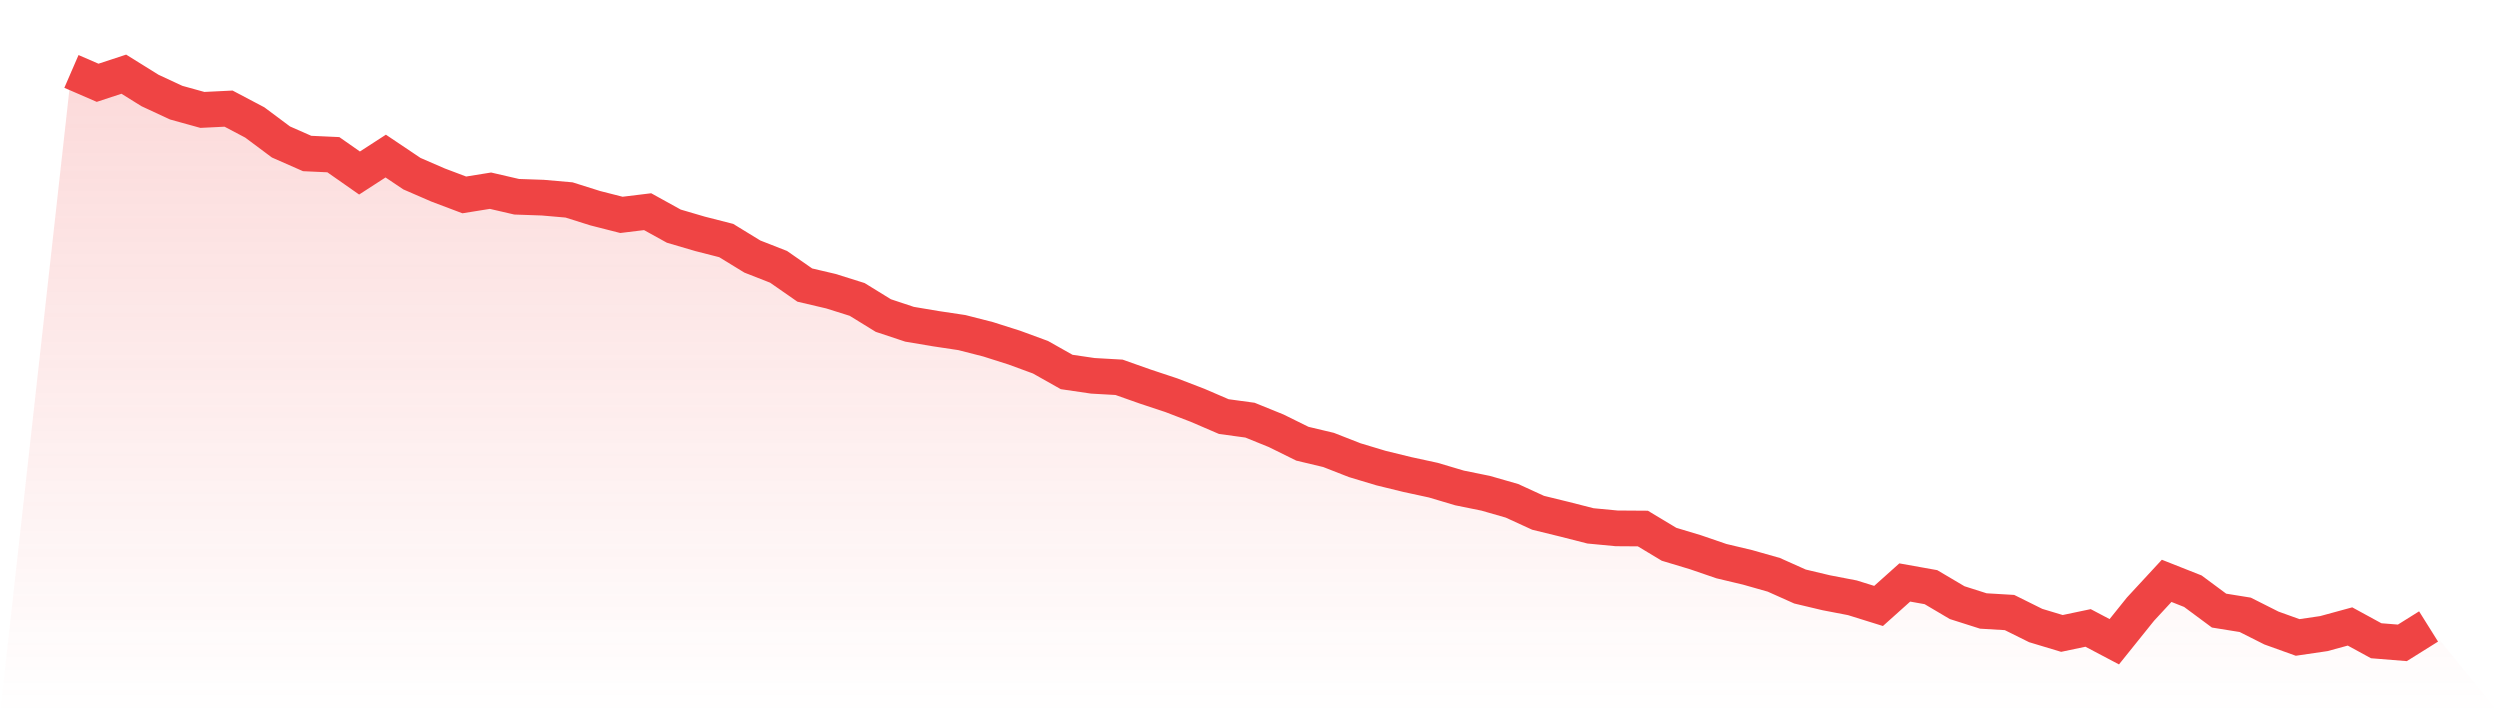
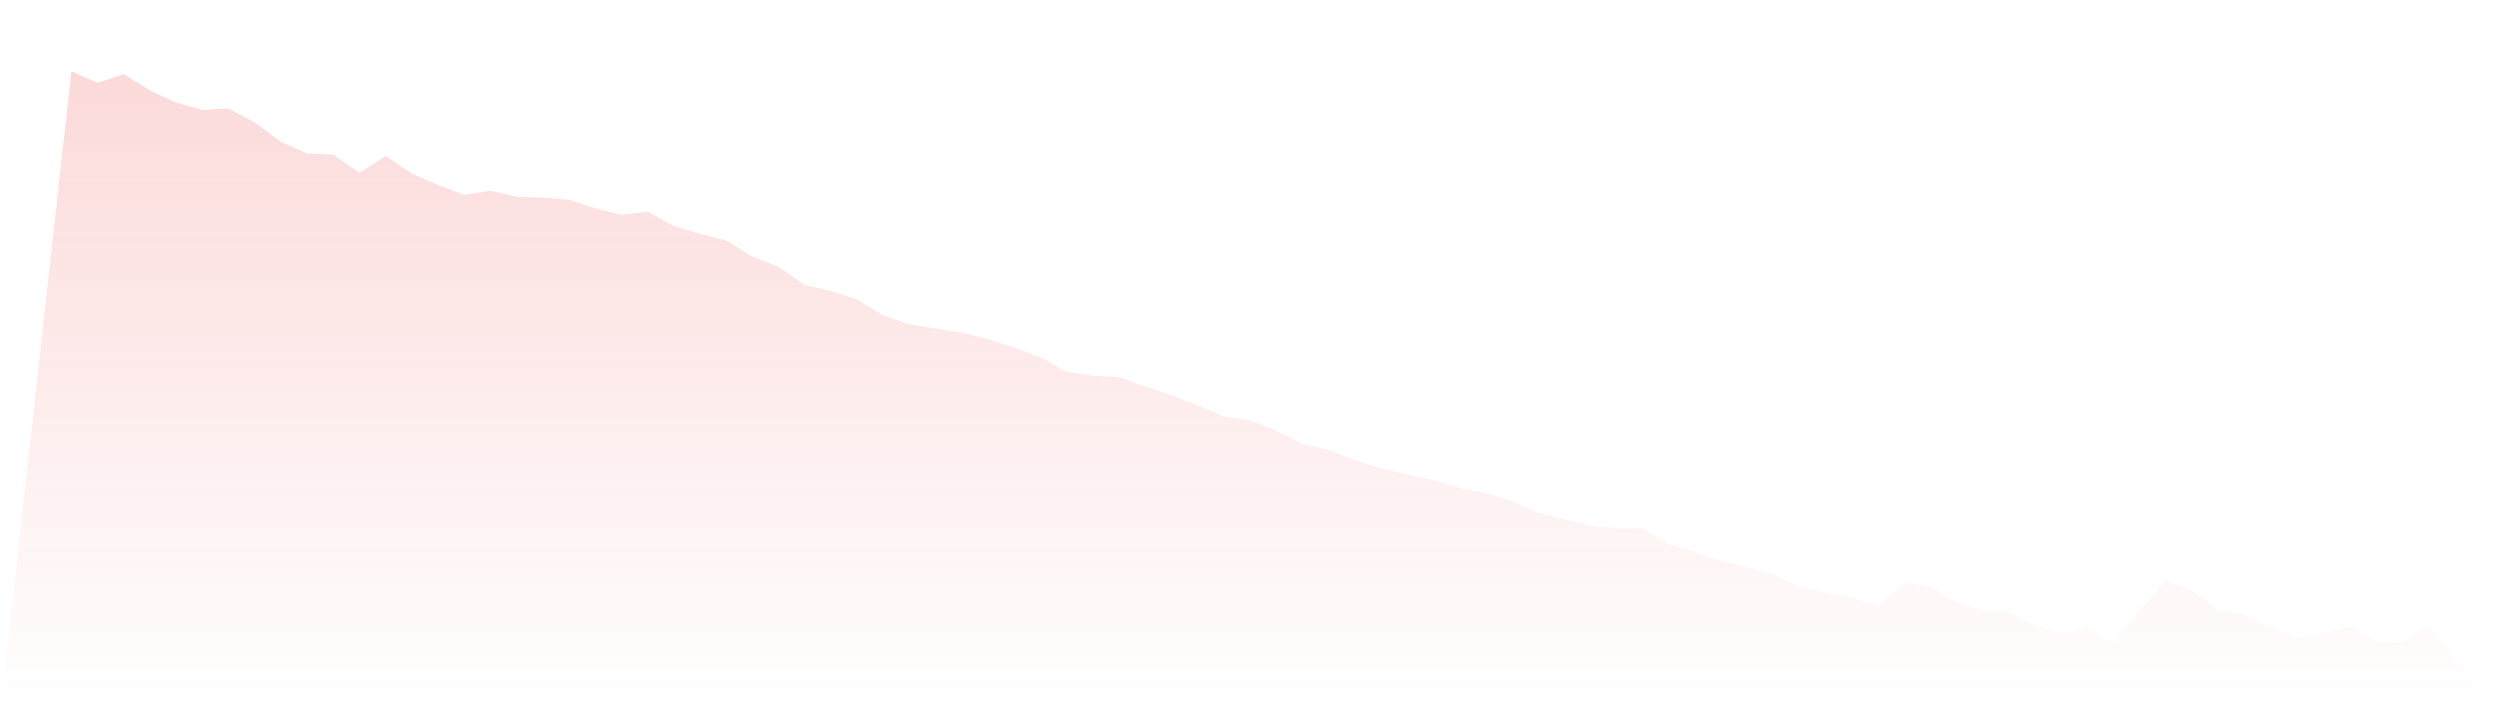
<svg xmlns="http://www.w3.org/2000/svg" viewBox="0 0 140 40">
  <defs>
    <linearGradient id="gradient" x1="0" x2="0" y1="0" y2="1">
      <stop offset="0%" stop-color="#ef4444" stop-opacity="0.2" />
      <stop offset="100%" stop-color="#ef4444" stop-opacity="0" />
    </linearGradient>
  </defs>
  <path d="M4,4 L4,4 L5.467,4.636 L6.933,4.154 L8.4,5.067 L9.867,5.749 L11.333,6.155 L12.8,6.083 L14.267,6.857 L15.733,7.95 L17.2,8.596 L18.667,8.663 L20.133,9.689 L21.6,8.74 L23.067,9.725 L24.533,10.361 L26,10.915 L27.467,10.679 L28.933,11.018 L30.4,11.069 L31.867,11.197 L33.333,11.659 L34.8,12.033 L36.267,11.854 L37.733,12.664 L39.2,13.095 L40.667,13.47 L42.133,14.367 L43.6,14.942 L45.067,15.963 L46.533,16.307 L48,16.768 L49.467,17.671 L50.933,18.158 L52.4,18.405 L53.867,18.625 L55.333,19 L56.8,19.466 L58.267,20.005 L59.733,20.831 L61.2,21.046 L62.667,21.129 L64.133,21.647 L65.6,22.134 L67.067,22.698 L68.533,23.329 L70,23.529 L71.467,24.124 L72.933,24.848 L74.4,25.197 L75.867,25.771 L77.333,26.212 L78.8,26.571 L80.267,26.889 L81.733,27.325 L83.2,27.623 L84.667,28.044 L86.133,28.716 L87.6,29.075 L89.067,29.449 L90.533,29.588 L92,29.598 L93.467,30.48 L94.933,30.921 L96.4,31.424 L97.867,31.773 L99.333,32.189 L100.8,32.845 L102.267,33.194 L103.733,33.476 L105.2,33.933 L106.667,32.619 L108.133,32.881 L109.6,33.748 L111.067,34.215 L112.533,34.302 L114,35.03 L115.467,35.472 L116.933,35.164 L118.4,35.938 L119.867,34.112 L121.333,32.527 L122.8,33.107 L124.267,34.194 L125.733,34.43 L127.2,35.169 L128.667,35.697 L130.133,35.482 L131.6,35.082 L133.067,35.882 L134.533,36 L136,35.082 L140,40 L0,40 z" fill="url(#gradient)" />
-   <path d="M4,4 L4,4 L5.467,4.636 L6.933,4.154 L8.4,5.067 L9.867,5.749 L11.333,6.155 L12.8,6.083 L14.267,6.857 L15.733,7.95 L17.2,8.596 L18.667,8.663 L20.133,9.689 L21.6,8.74 L23.067,9.725 L24.533,10.361 L26,10.915 L27.467,10.679 L28.933,11.018 L30.4,11.069 L31.867,11.197 L33.333,11.659 L34.8,12.033 L36.267,11.854 L37.733,12.664 L39.2,13.095 L40.667,13.47 L42.133,14.367 L43.6,14.942 L45.067,15.963 L46.533,16.307 L48,16.768 L49.467,17.671 L50.933,18.158 L52.4,18.405 L53.867,18.625 L55.333,19 L56.8,19.466 L58.267,20.005 L59.733,20.831 L61.2,21.046 L62.667,21.129 L64.133,21.647 L65.6,22.134 L67.067,22.698 L68.533,23.329 L70,23.529 L71.467,24.124 L72.933,24.848 L74.4,25.197 L75.867,25.771 L77.333,26.212 L78.8,26.571 L80.267,26.889 L81.733,27.325 L83.2,27.623 L84.667,28.044 L86.133,28.716 L87.6,29.075 L89.067,29.449 L90.533,29.588 L92,29.598 L93.467,30.48 L94.933,30.921 L96.4,31.424 L97.867,31.773 L99.333,32.189 L100.8,32.845 L102.267,33.194 L103.733,33.476 L105.2,33.933 L106.667,32.619 L108.133,32.881 L109.6,33.748 L111.067,34.215 L112.533,34.302 L114,35.03 L115.467,35.472 L116.933,35.164 L118.4,35.938 L119.867,34.112 L121.333,32.527 L122.8,33.107 L124.267,34.194 L125.733,34.43 L127.2,35.169 L128.667,35.697 L130.133,35.482 L131.6,35.082 L133.067,35.882 L134.533,36 L136,35.082" fill="none" stroke="#ef4444" stroke-width="2" />
</svg>